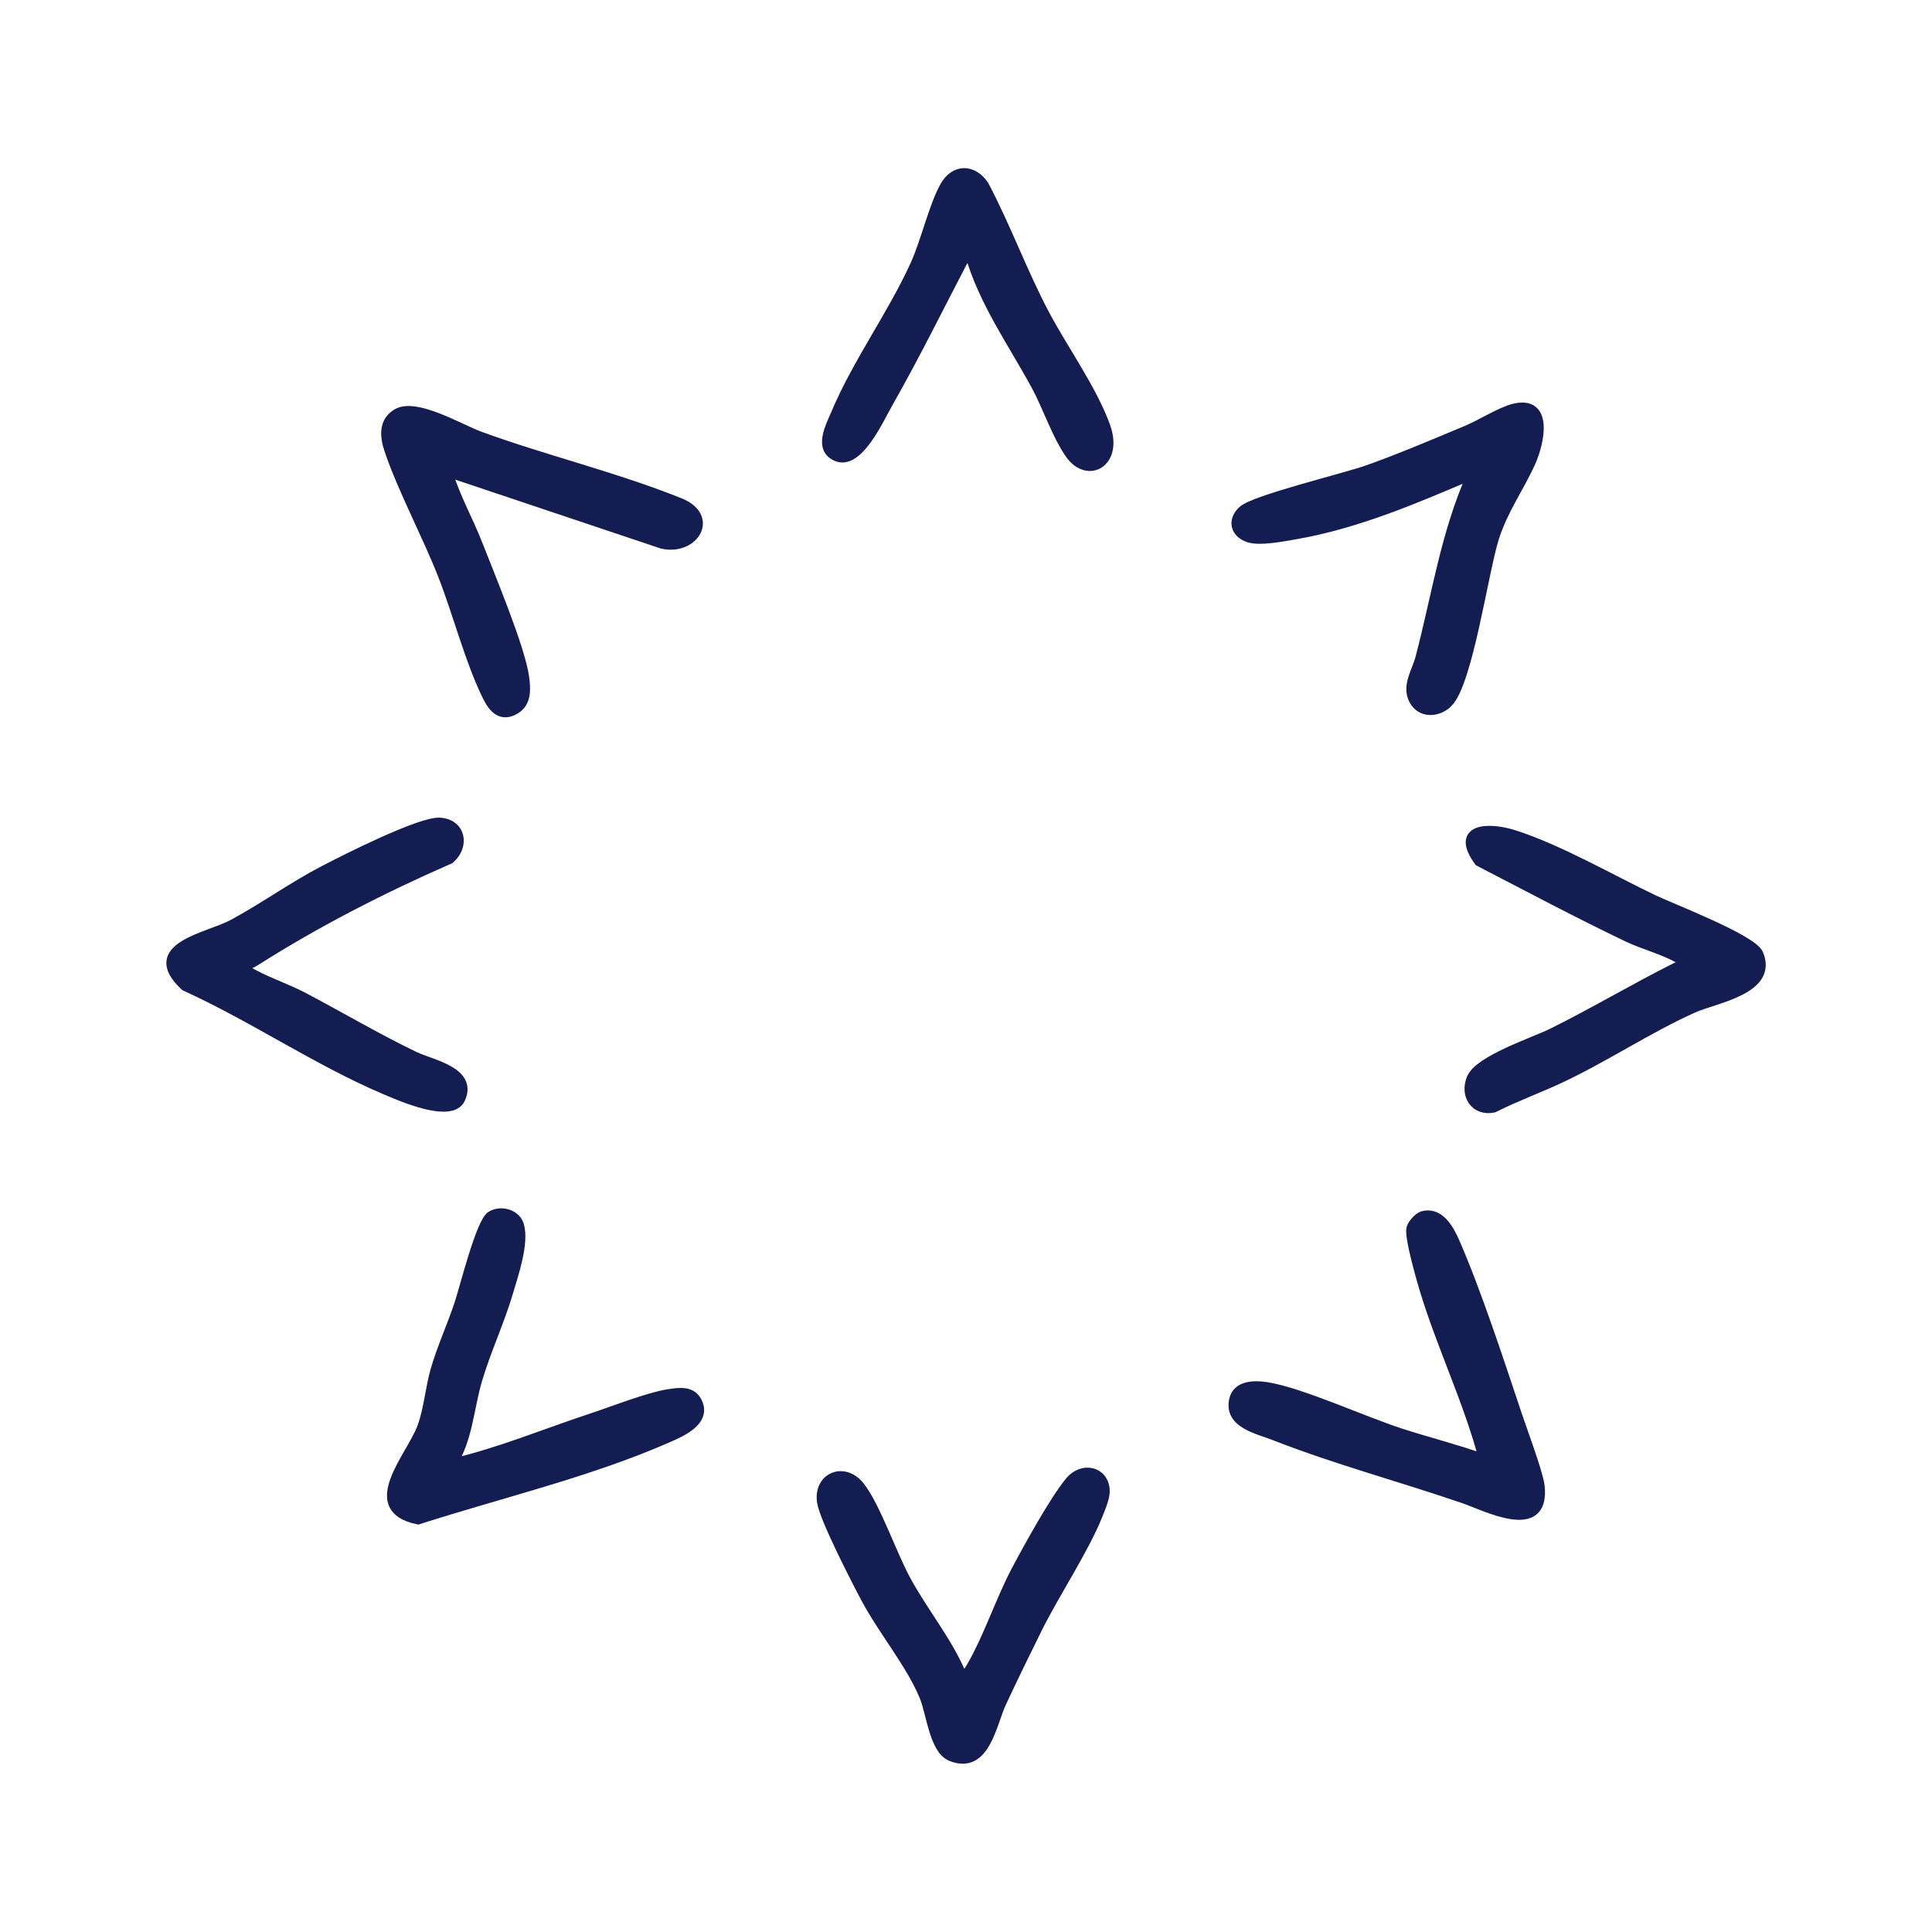
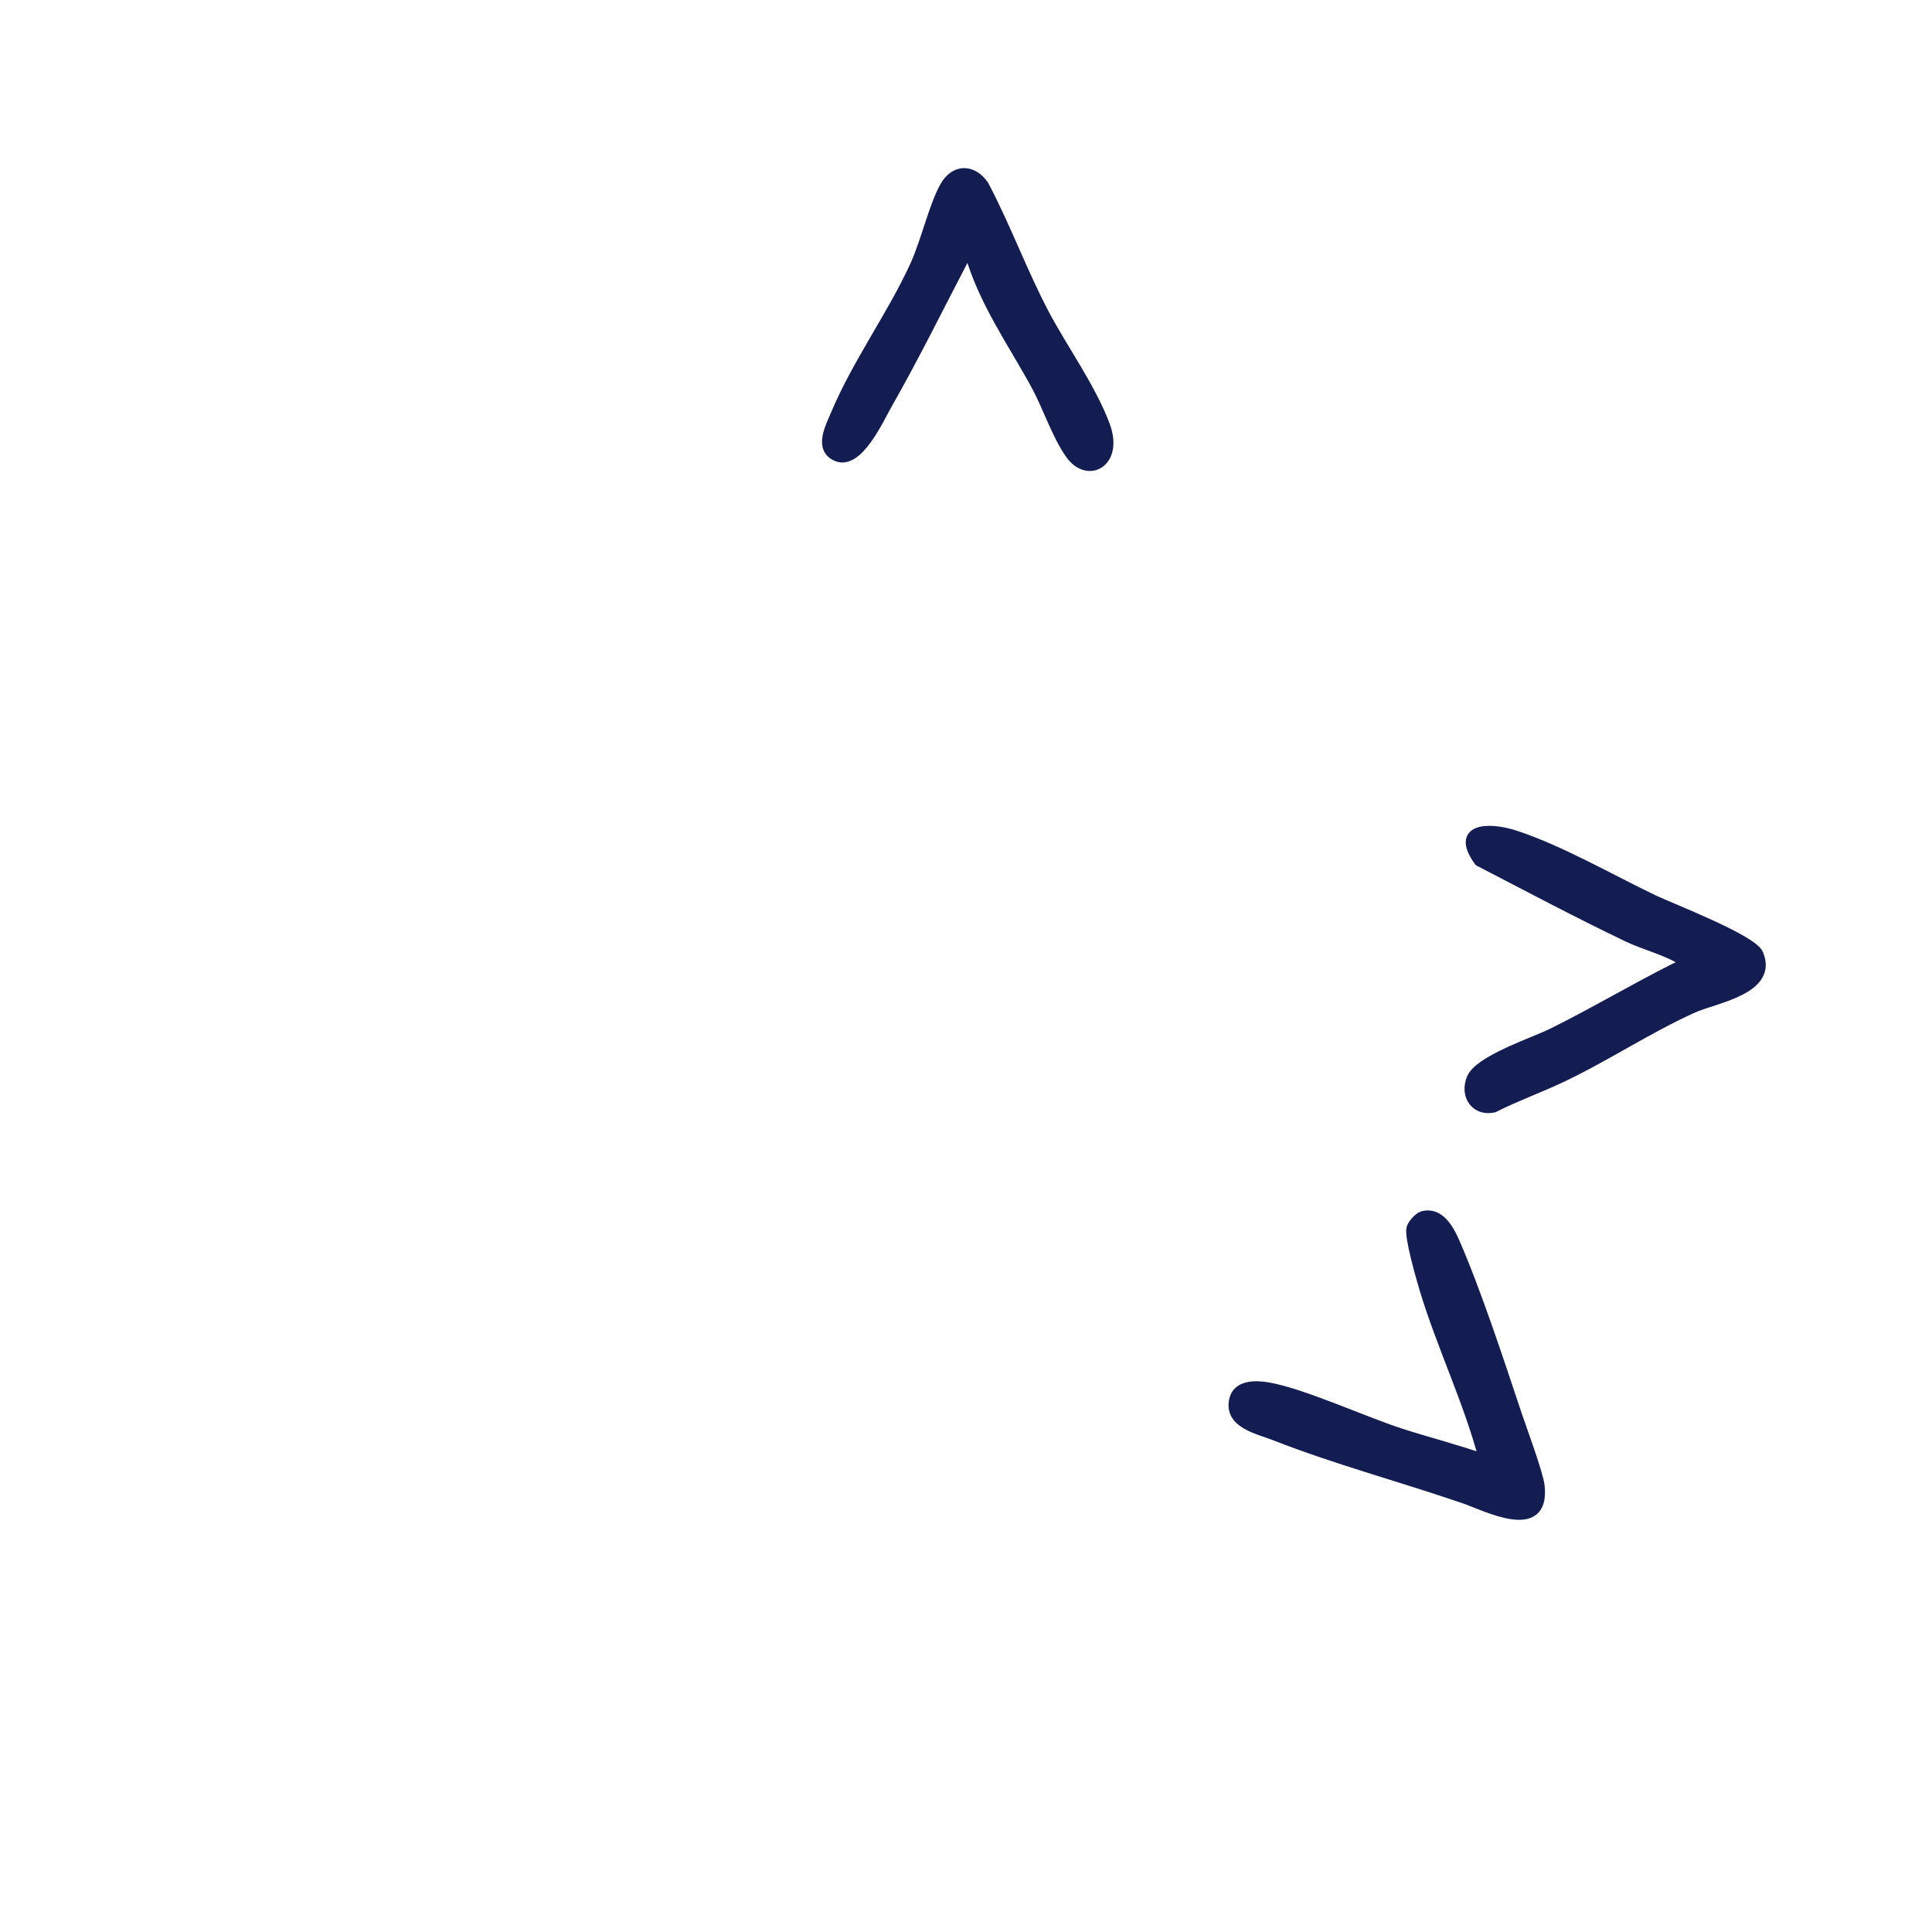
<svg xmlns="http://www.w3.org/2000/svg" viewBox="0 0 198 198" data-name="Layer 1" id="Layer_1">
  <defs>
    <style>
      .cls-1 {
        fill: #131d52;
        stroke: #131d52;
        stroke-miterlimit: 10;
      }
    </style>
  </defs>
  <g id="ZZ0hXV.tif">
    <g>
-       <path d="M45.88,48.38c.76,2.55,2.1,4.91,3.06,7.36,1.24,3.19,4.38,10.67,4.79,13.67.16,1.2.25,2.57-.91,3.27-1.45.88-2.29-.12-2.9-1.37-1.8-3.67-3.04-8.57-4.57-12.45-1.63-4.13-4.09-8.71-5.46-12.75-.46-1.36-.62-2.91.83-3.74,1.94-1.1,6.43,1.61,8.46,2.35,6.74,2.46,13.84,4.14,20.5,6.82,3.57,1.44,1.44,4.91-1.8,4.2l-21.99-7.37Z" class="cls-1" />
      <path d="M172.66,98.94c.12-.56-.08-.38-.31-.53-1.5-.98-3.86-1.57-5.53-2.37-5.13-2.45-10.19-5.15-15.24-7.76-2.5-3.42.94-3.57,3.65-2.69,4.67,1.52,9.75,4.48,14.23,6.62,1.9.9,10.12,4.06,10.75,5.55,1.55,3.66-4.43,4.54-6.67,5.54-4.56,2.04-9.03,5.03-13.65,7.2-2.24,1.05-4.6,1.9-6.81,3.02-1.9.4-2.98-1.28-2.27-3,.77-1.88,6.38-3.7,8.29-4.65,4.24-2.1,8.31-4.53,12.53-6.65.33-.17.67-.28,1.05-.27Z" class="cls-1" />
      <path d="M152.05,149.51c-1.54-5.86-4.3-11.54-6.05-17.31-.36-1.2-1.55-5.31-1.37-6.28.07-.41.74-1.16,1.13-1.28,1.72-.52,2.74,1.32,3.3,2.59,2.28,5.22,4.58,12.29,6.42,17.78.52,1.54,2.18,6.01,2.32,7.28.58,5.28-5.53,2.06-7.77,1.29-6.45-2.21-13.06-3.97-19.42-6.46-1.71-.67-4.68-1.23-4.14-3.66.33-1.51,2.12-1.51,3.37-1.31,3.53.57,9.9,3.51,13.71,4.74,2.82.91,5.72,1.64,8.51,2.63Z" class="cls-1" />
-       <path d="M46.36,149.99c4.86-1.13,9.47-3.06,14.19-4.62,2.19-.72,5.93-2.2,8.03-2.51,1.14-.17,2.32-.32,2.88.84.98,2.02-1.86,3.14-3.3,3.77-7.93,3.45-17.07,5.61-25.31,8.26-5.73-1.16-.69-6.47.4-9.44.69-1.86.83-3.97,1.36-5.83.67-2.33,1.71-4.57,2.47-6.87.54-1.63,2.19-8.31,3.25-8.97.97-.61,2.51-.21,2.86.92.56,1.79-.55,5.02-1.09,6.85-.89,3.04-2.31,6.04-3.19,9.04-.83,2.82-.96,5.99-2.57,8.57Z" class="cls-1" />
-       <path d="M25.03,98.95c-.12.56.08.38.31.53,1.48.96,3.98,1.79,5.69,2.69,3.82,2.01,7.51,4.2,11.41,6.08,1.79.86,5.99,1.56,4.75,4.34-.92,2.08-6.22-.28-7.7-.91-6.92-2.93-13.63-7.5-20.53-10.63-4.3-4,2.35-4.95,4.88-6.31,3.05-1.63,6.22-3.9,9.34-5.52,2.19-1.14,9.87-5.03,11.87-4.92,2.18.11,2.6,2.37,1.06,3.72-6.91,3.03-13.6,6.44-19.96,10.48-.34.22-.72.38-1.12.44Z" class="cls-1" />
-       <path d="M148.37,72.03c-1.03,1-2.75,1.1-3.48-.31-.75-1.45.29-2.86.67-4.3,1.66-6.31,2.6-12.83,5.29-18.79-5.75,2.46-11.75,5.03-17.97,6.12-1.26.22-3.75.72-4.9.34-1.39-.46-1.71-1.74-.63-2.75,1.18-1.11,10.44-3.33,12.84-4.18,3.32-1.18,6.83-2.68,10.1-4.04,1.4-.58,3.44-1.86,4.75-2.22,3.71-1,2.75,3.42,1.84,5.45-1.18,2.63-2.81,4.82-3.75,7.76-1.1,3.45-2.69,14.9-4.76,16.92Z" class="cls-1" />
-       <path d="M98.61,171.8c.56.12.38-.08.53-.31,1.89-2.93,3.26-7.21,4.93-10.4,1.24-2.35,3.99-7.36,5.59-9.27,1.29-1.55,3.49-1.04,3.57.92.03.71-.42,1.76-.69,2.44-1.44,3.62-4.4,8.02-6.24,11.73-1.24,2.5-2.49,5.06-3.67,7.59-1.01,2.17-1.67,6.92-5.17,5.49-1.71-.7-2.02-4.4-2.73-6.13-1.37-3.33-4.23-6.74-6-10.06-.97-1.82-4.27-8.24-4.5-9.89-.36-2.55,2.32-3.63,3.93-1.52s3.24,6.89,4.65,9.49c1.85,3.43,4.34,6.35,5.8,9.9Z" class="cls-1" />
      <path d="M99.32,25.86c-.34.02-.37.37-.48.59-2.61,5-5.06,9.99-7.86,14.91-.91,1.59-3.04,6.38-5.25,5.41-1.84-.8-.64-3.02-.1-4.3,2.25-5.35,5.79-10.12,8.16-15.33,1.09-2.41,1.89-5.97,3.02-8.01,1.03-1.85,2.86-1.83,4.02-.16,2.3,4.35,3.98,9.02,6.29,13.36,1.88,3.52,4.8,7.6,6.16,11.34s-1.79,5.43-3.6,2.88c-1.39-1.97-2.35-4.93-3.5-7.04-2.43-4.46-5.45-8.67-6.84-13.65Z" class="cls-1" />
    </g>
  </g>
</svg>